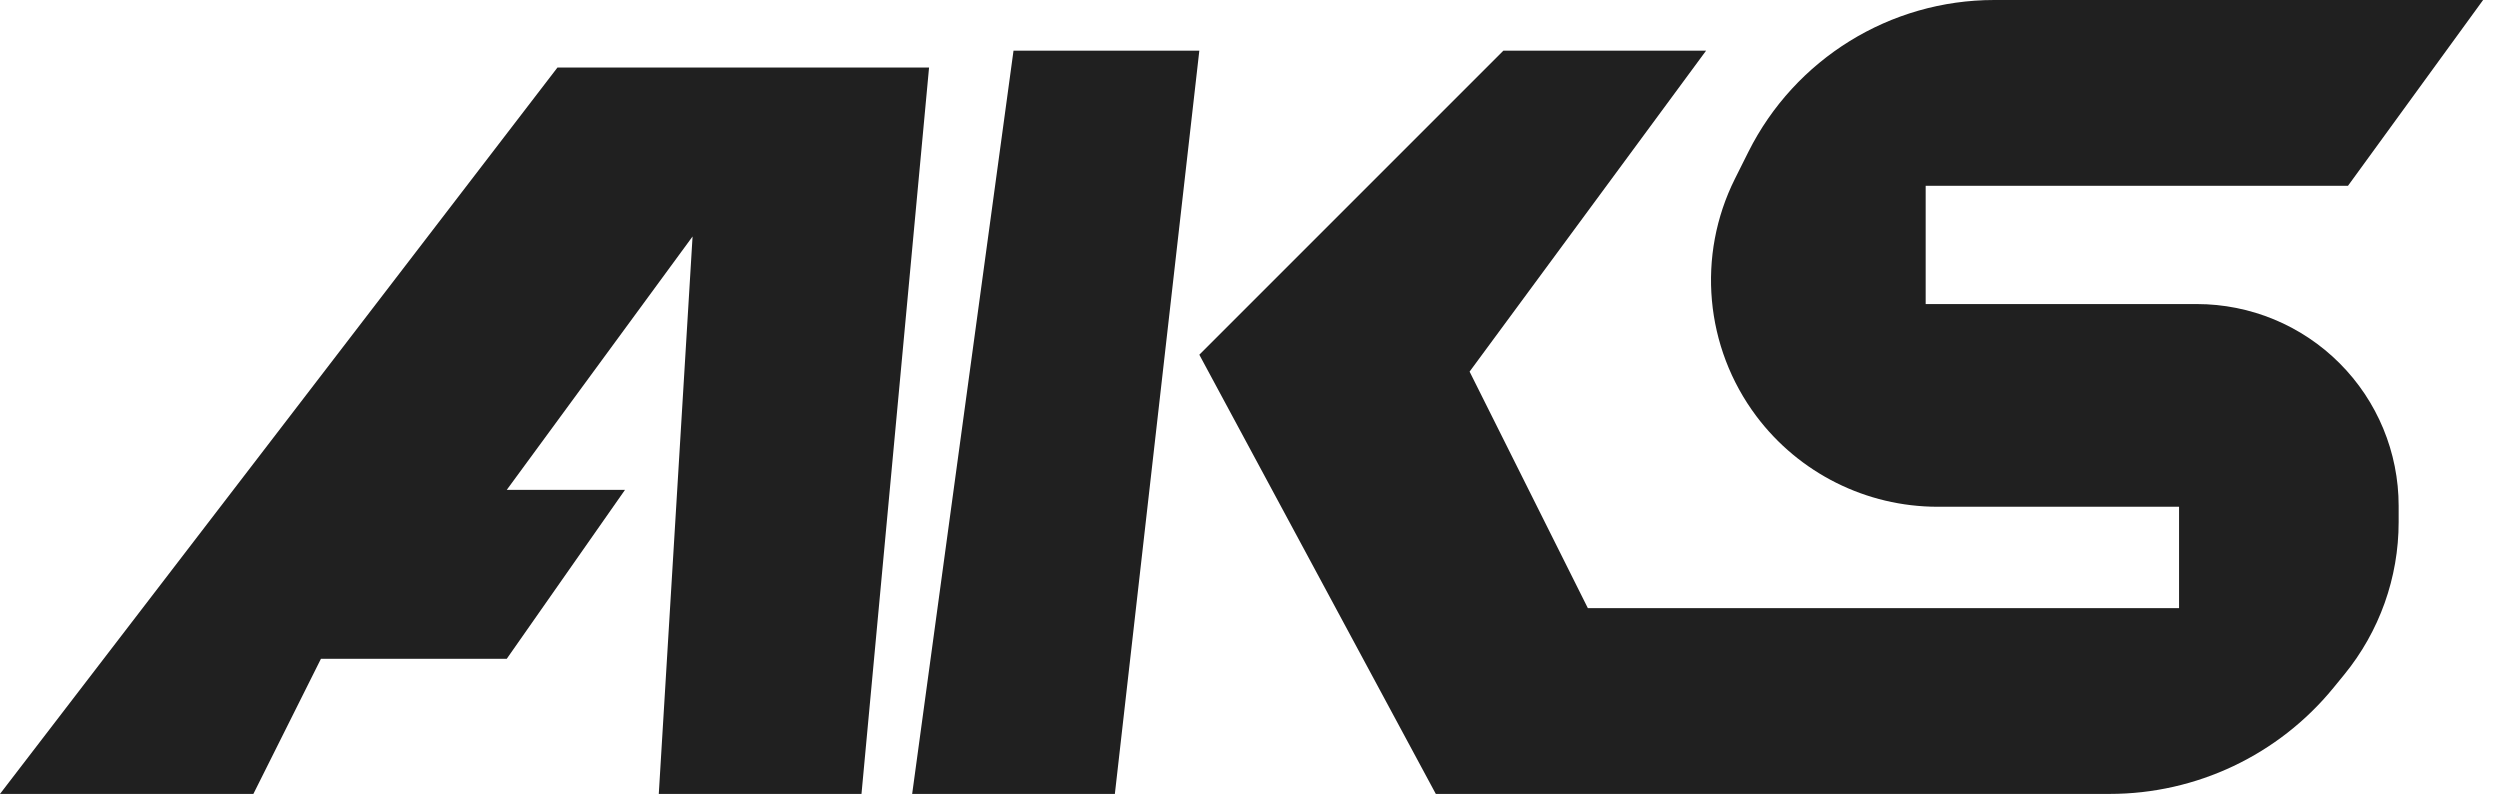
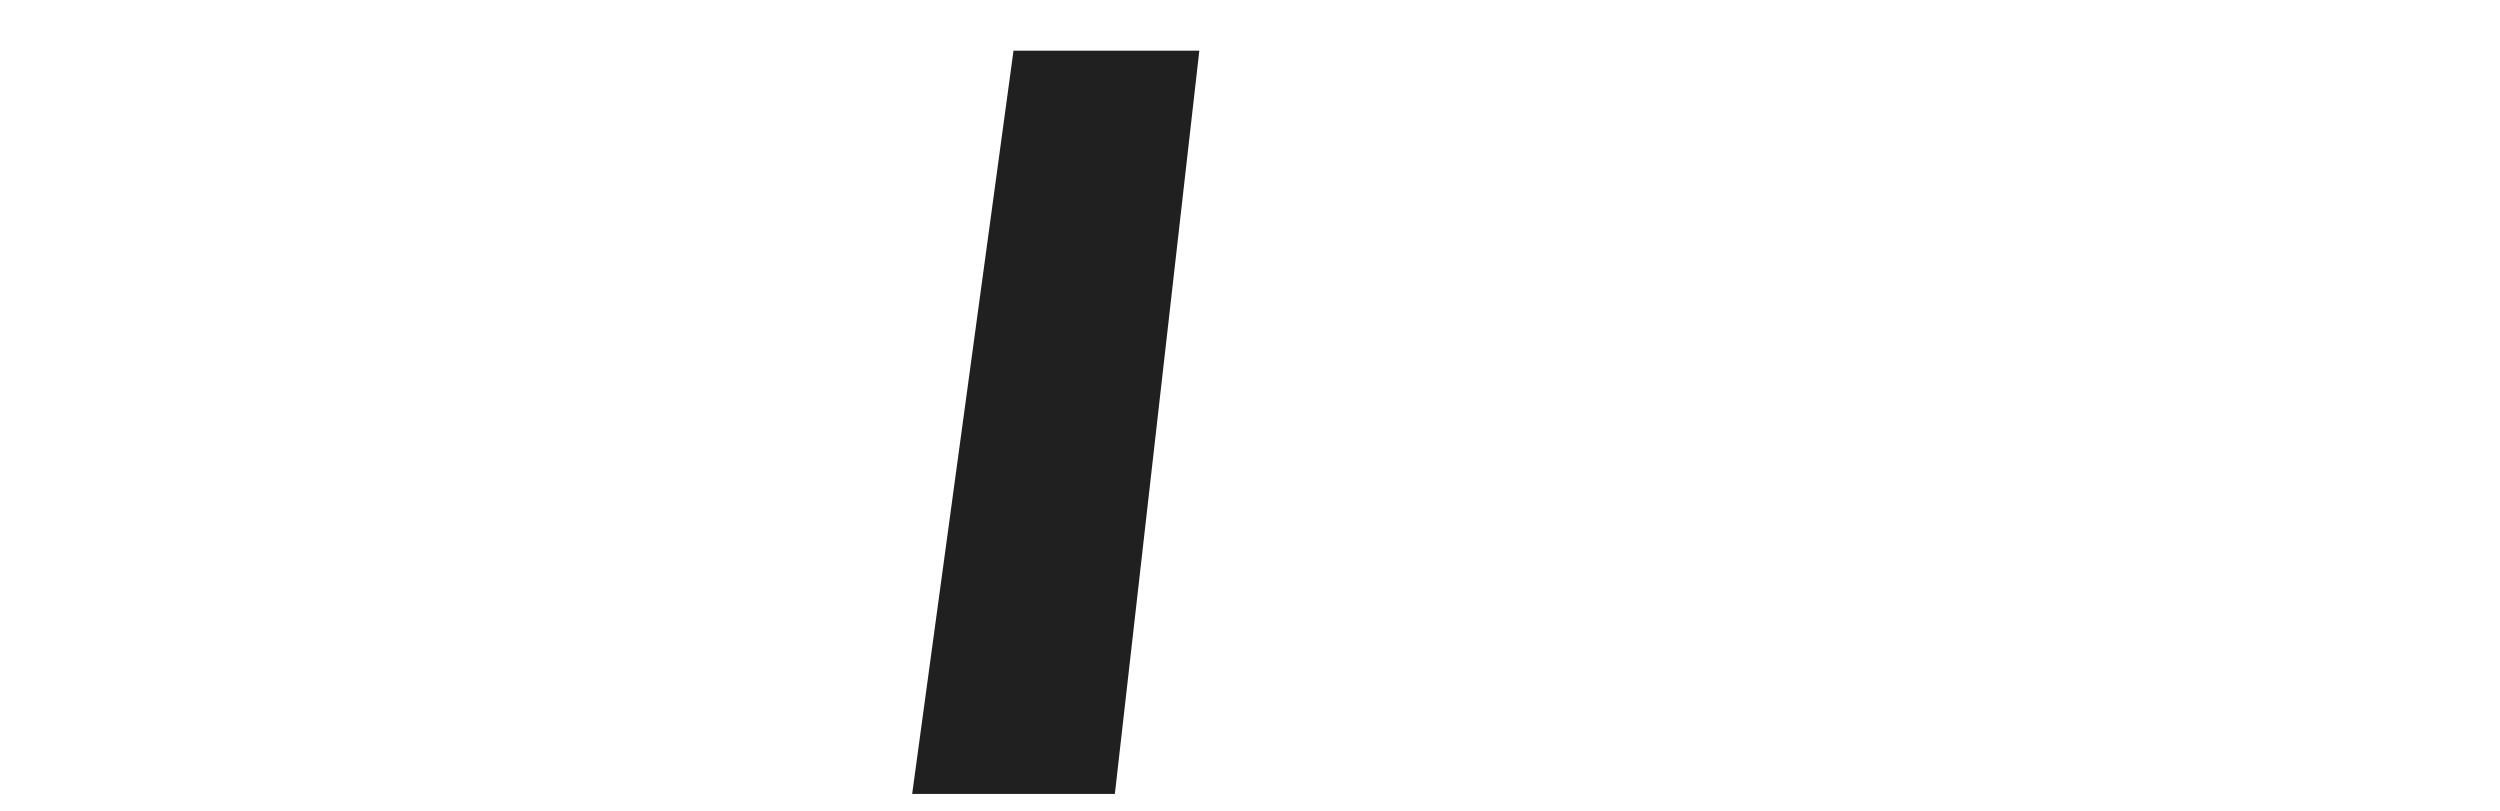
<svg xmlns="http://www.w3.org/2000/svg" width="74" height="24" viewBox="0 0 74 24" fill="none">
-   <path d="M7.5 23.5H0L16.5 2H27.5L25.5 23.5H19.5L20.5 7L15 14.5H18.5L15 19.5H9.5L7.5 23.5Z" fill="#202020" />
  <path d="M35.5 1.5H30L27 23.5H33L35.5 1.5Z" fill="#202020" />
-   <path d="M44.5 1.5L35.5 10.5L42.5 23.5H62.447C65.012 23.5 67.442 22.349 69.067 20.363L69.388 19.97C70.43 18.696 71 17.101 71 15.454V14.975C71 13.39 70.371 11.87 69.25 10.75C68.129 9.629 66.61 9 65.025 9H57V5.5H69.5L73.5 0H59.031C55.948 0 53.129 1.742 51.75 4.5L51.354 5.292C50.218 7.564 50.463 10.284 51.987 12.317C53.254 14.006 55.243 15 57.354 15H64.5V18H47L43.5 11L50.5 1.5H44.5Z" fill="#202020" />
</svg>